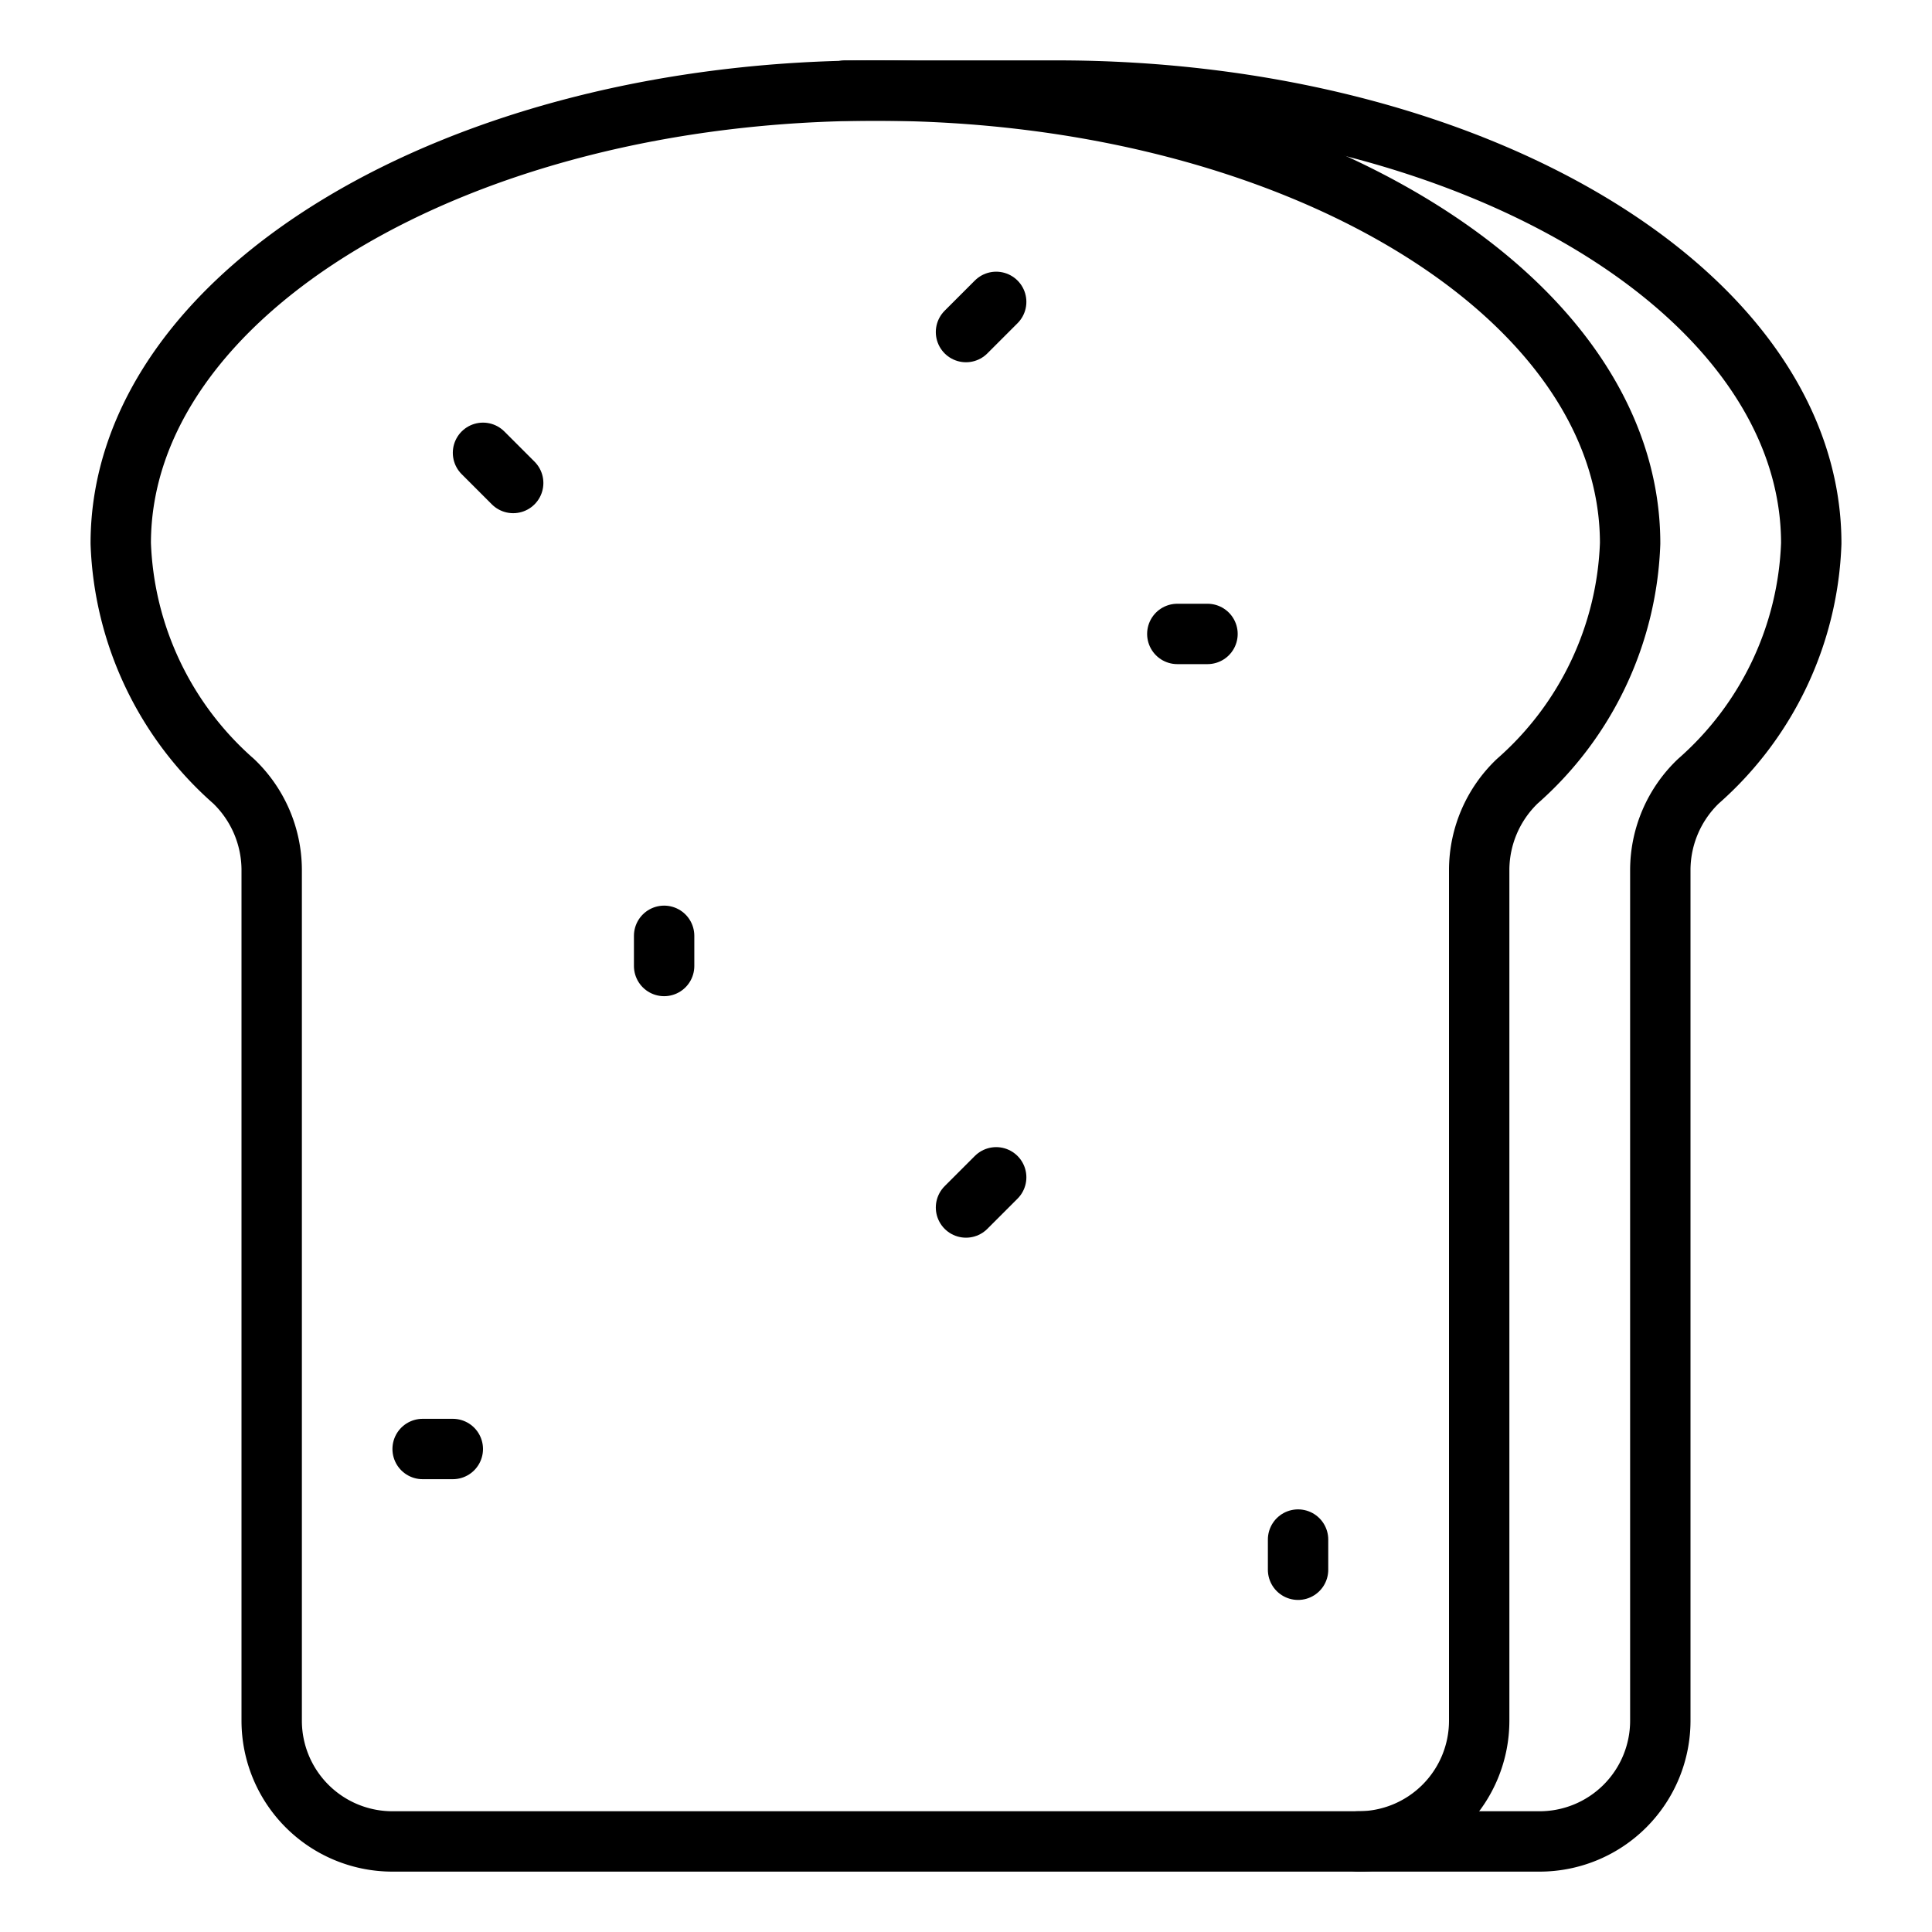
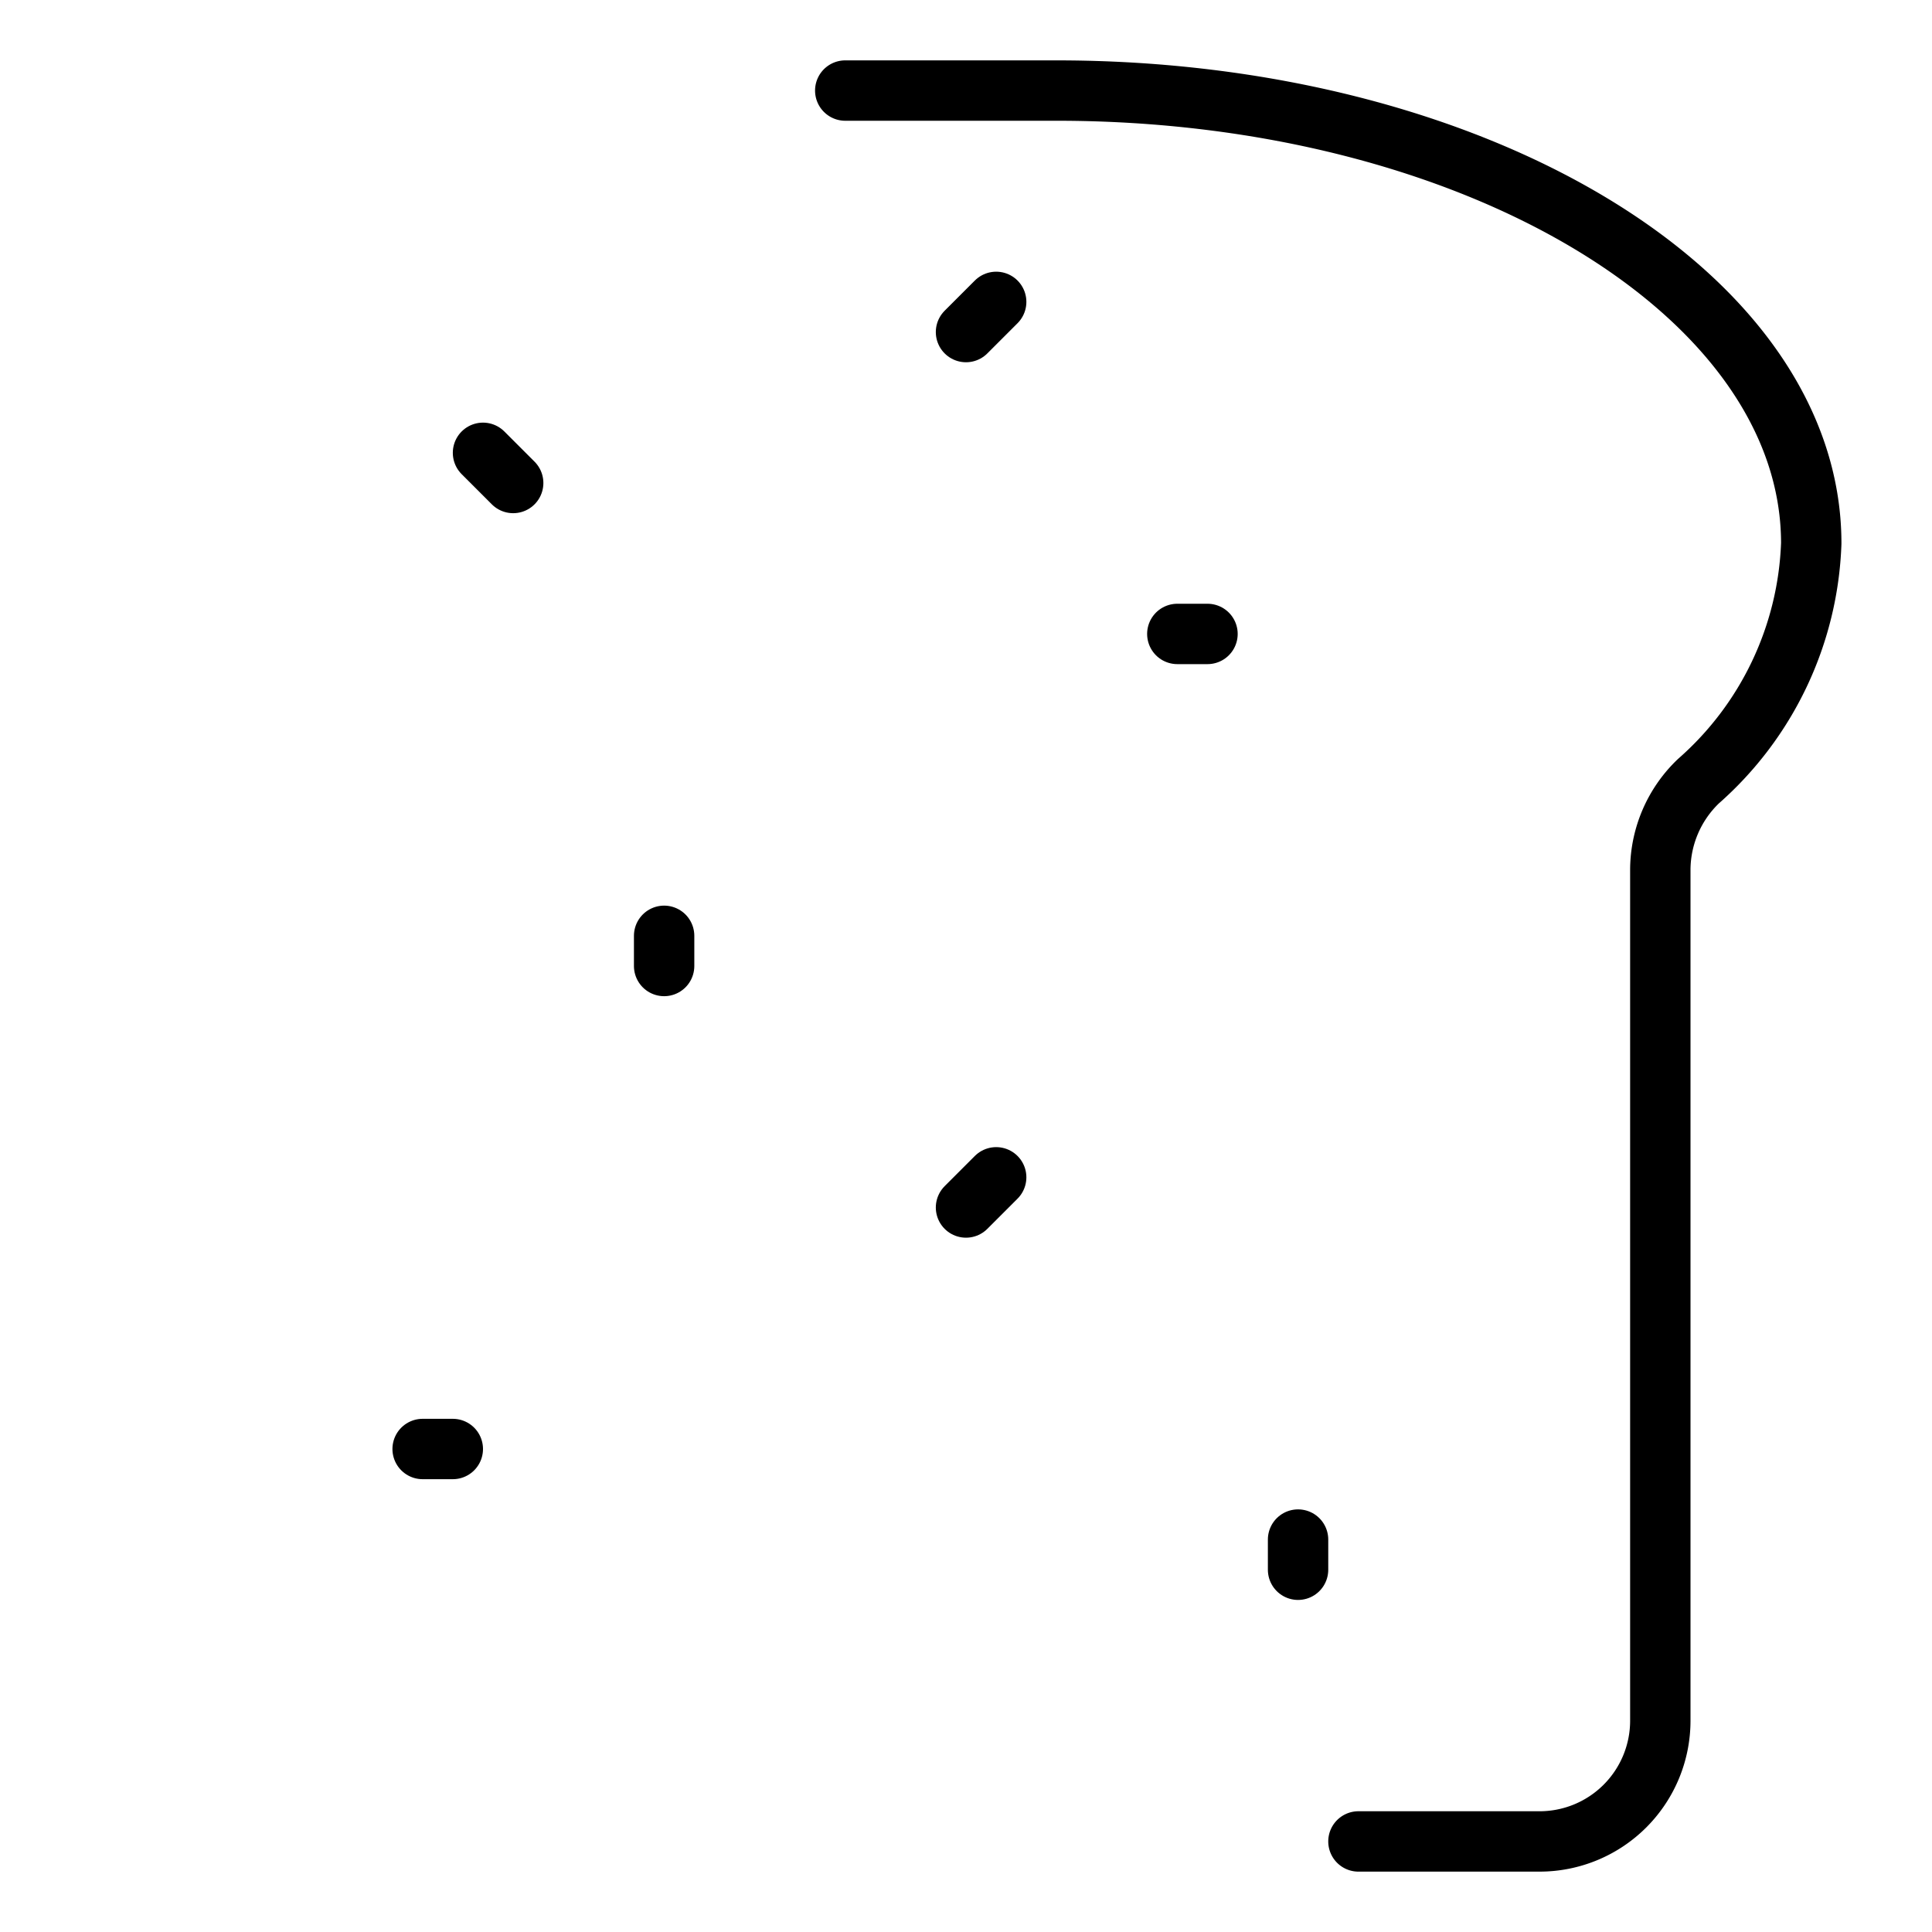
<svg xmlns="http://www.w3.org/2000/svg" viewBox="0 0 64 64">
  <title />
  <g id="bread">
-     <path d="M45,61a4,4,0,0,0,4-4V28.79a4.08,4.08,0,0,1,1.26-2.91A11,11,0,0,0,54,18C54,9.72,42.81,3,29,3S4,9.72,4,18a11,11,0,0,0,3.74,7.88A4.08,4.08,0,0,1,9,28.79V57a4,4,0,0,0,4,4Z" style="fill:none;stroke:#000;stroke-linecap:round;stroke-linejoin:round;stroke-width:2px" />
    <path d="M45,61h6a4,4,0,0,0,4-4V28.79a4.08,4.08,0,0,1,1.26-2.91A11,11,0,0,0,60,18C60,9.72,48.81,3,35,3H28" style="fill:none;stroke:#000;stroke-linecap:round;stroke-linejoin:round;stroke-width:2px" />
    <line style="fill:none;stroke:#000;stroke-linecap:round;stroke-linejoin:round;stroke-width:2px" x1="39" x2="40" y1="21" y2="21" />
    <line style="fill:none;stroke:#000;stroke-linecap:round;stroke-linejoin:round;stroke-width:2px" x1="22" x2="22" y1="32" y2="31" />
    <line style="fill:none;stroke:#000;stroke-linecap:round;stroke-linejoin:round;stroke-width:2px" x1="14" x2="15" y1="48" y2="48" />
    <line style="fill:none;stroke:#000;stroke-linecap:round;stroke-linejoin:round;stroke-width:2px" x1="32" x2="33" y1="40" y2="39" />
    <line style="fill:none;stroke:#000;stroke-linecap:round;stroke-linejoin:round;stroke-width:2px" x1="17" x2="16" y1="16" y2="15" />
    <line style="fill:none;stroke:#000;stroke-linecap:round;stroke-linejoin:round;stroke-width:2px" x1="43" x2="43" y1="52" y2="51" />
    <line style="fill:none;stroke:#000;stroke-linecap:round;stroke-linejoin:round;stroke-width:2px" x1="32" x2="33" y1="11" y2="10" />
  </g>
</svg>